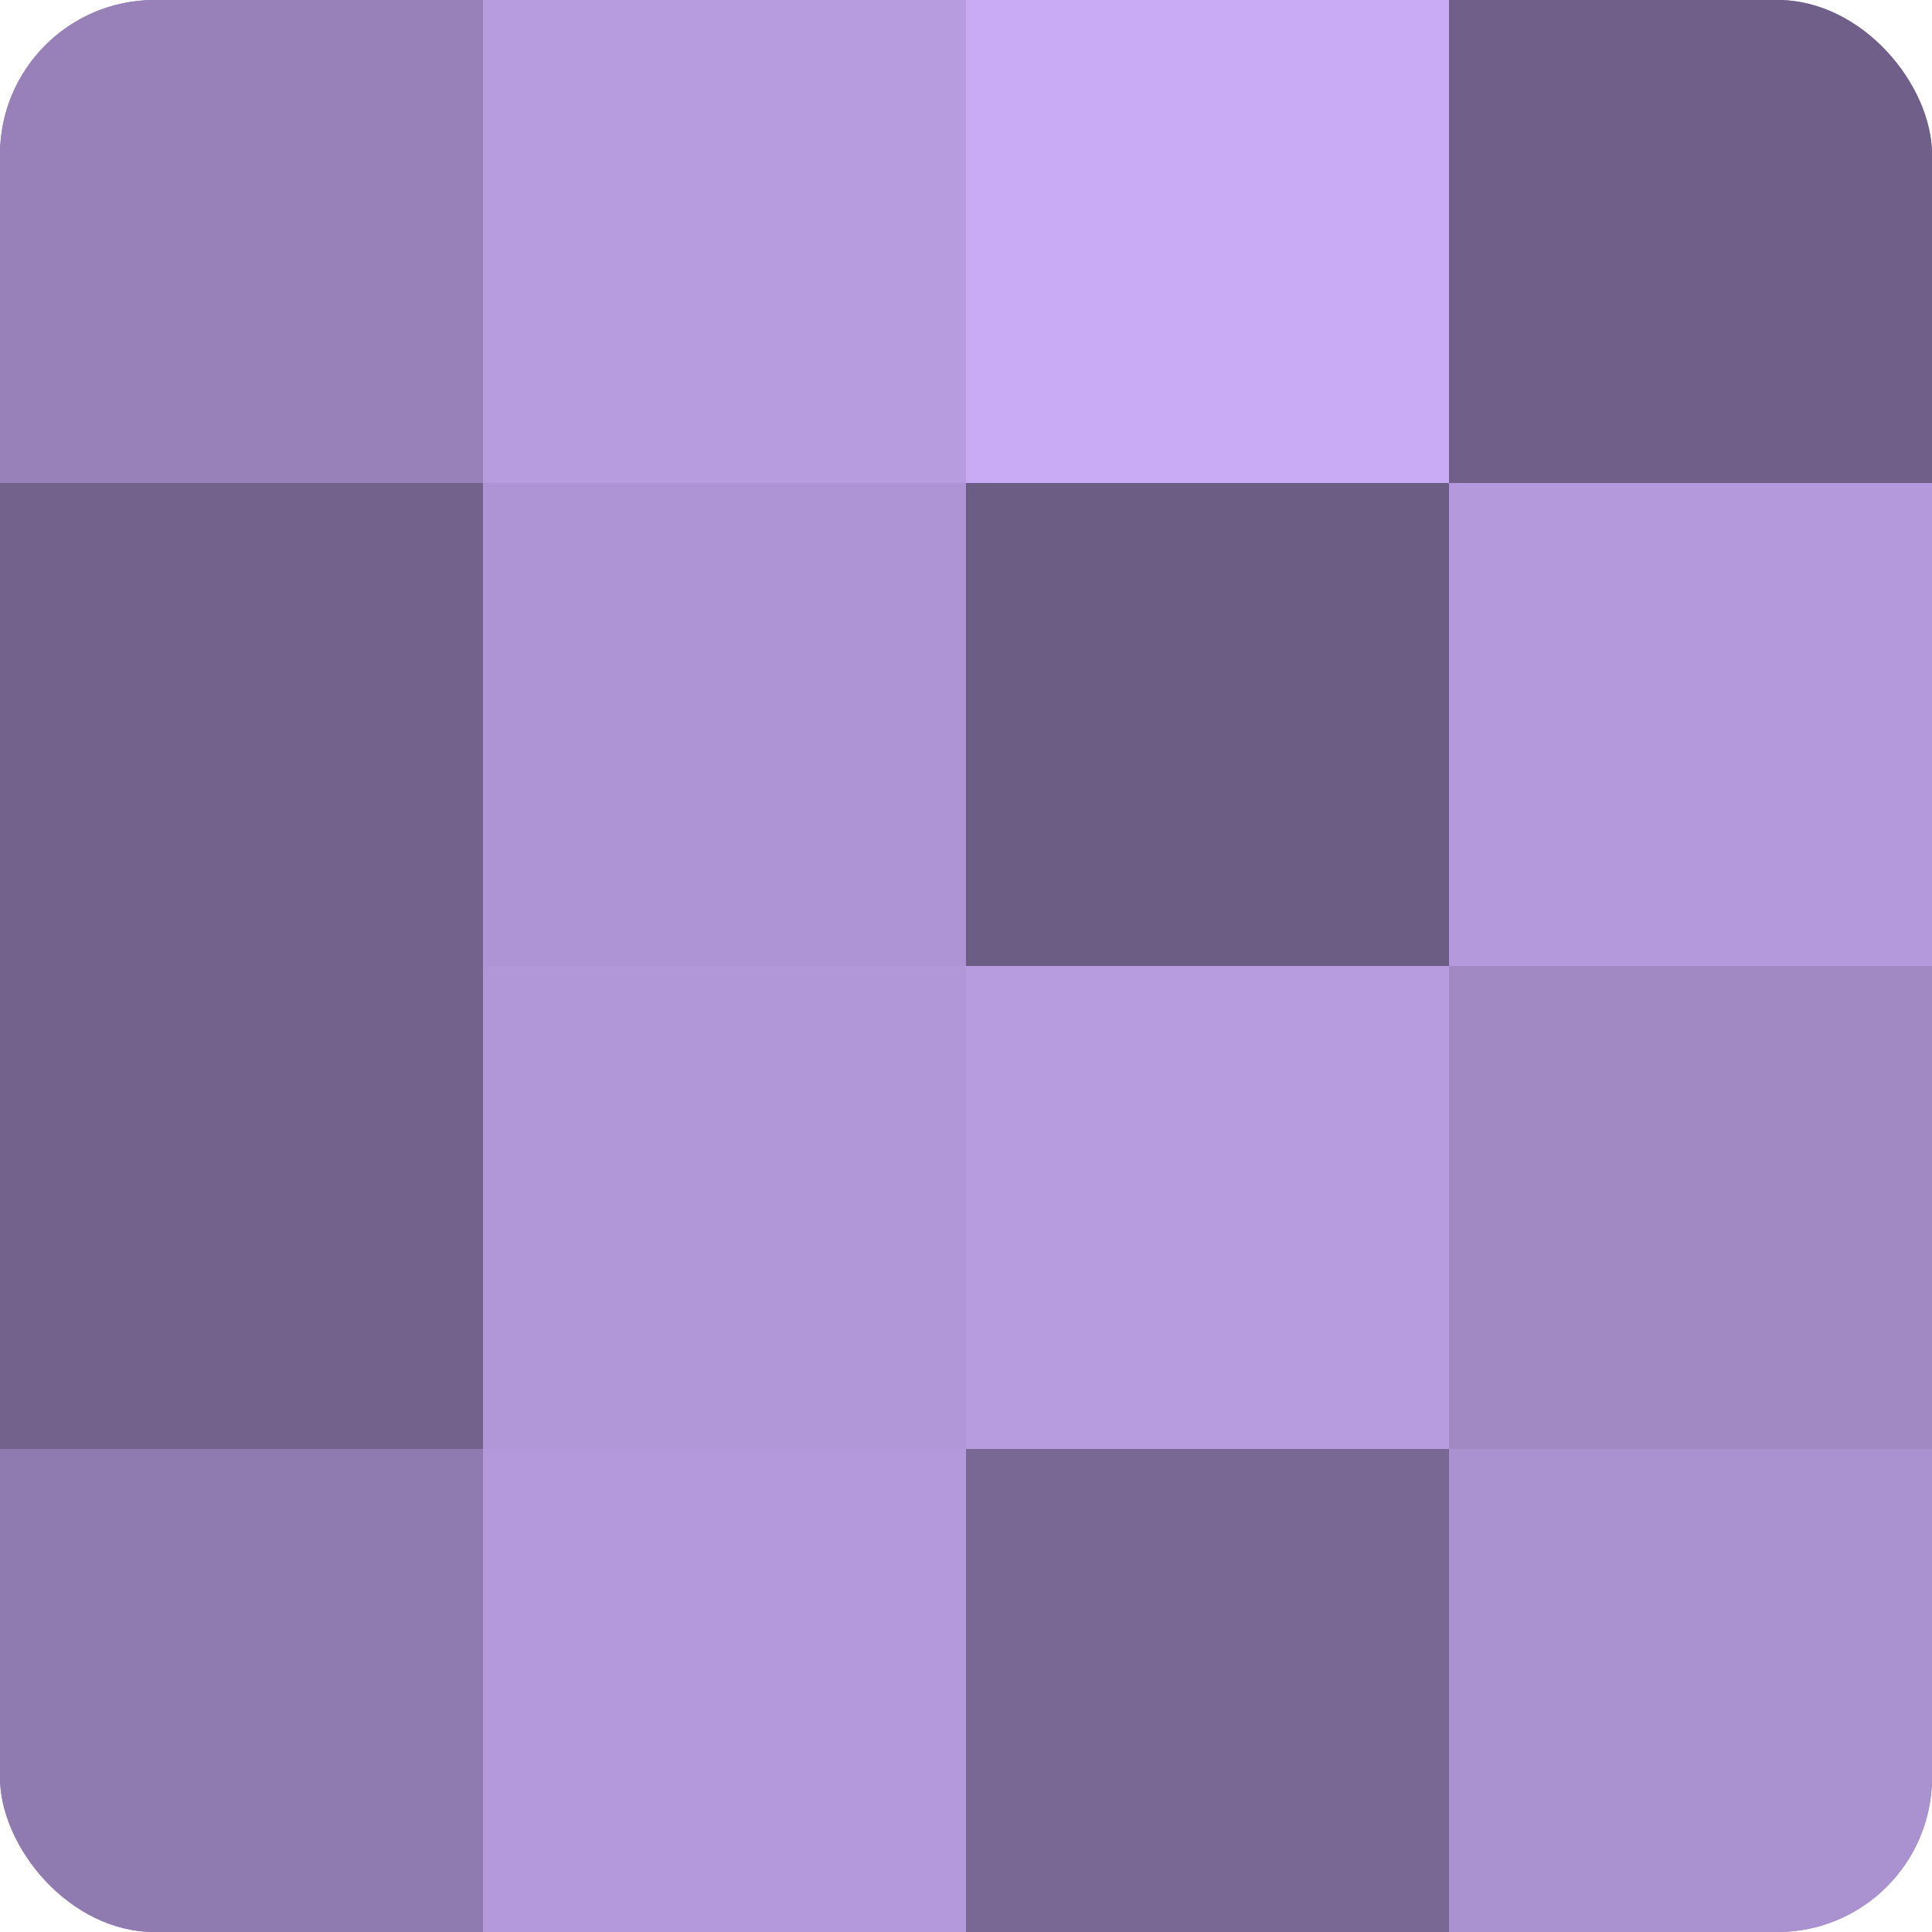
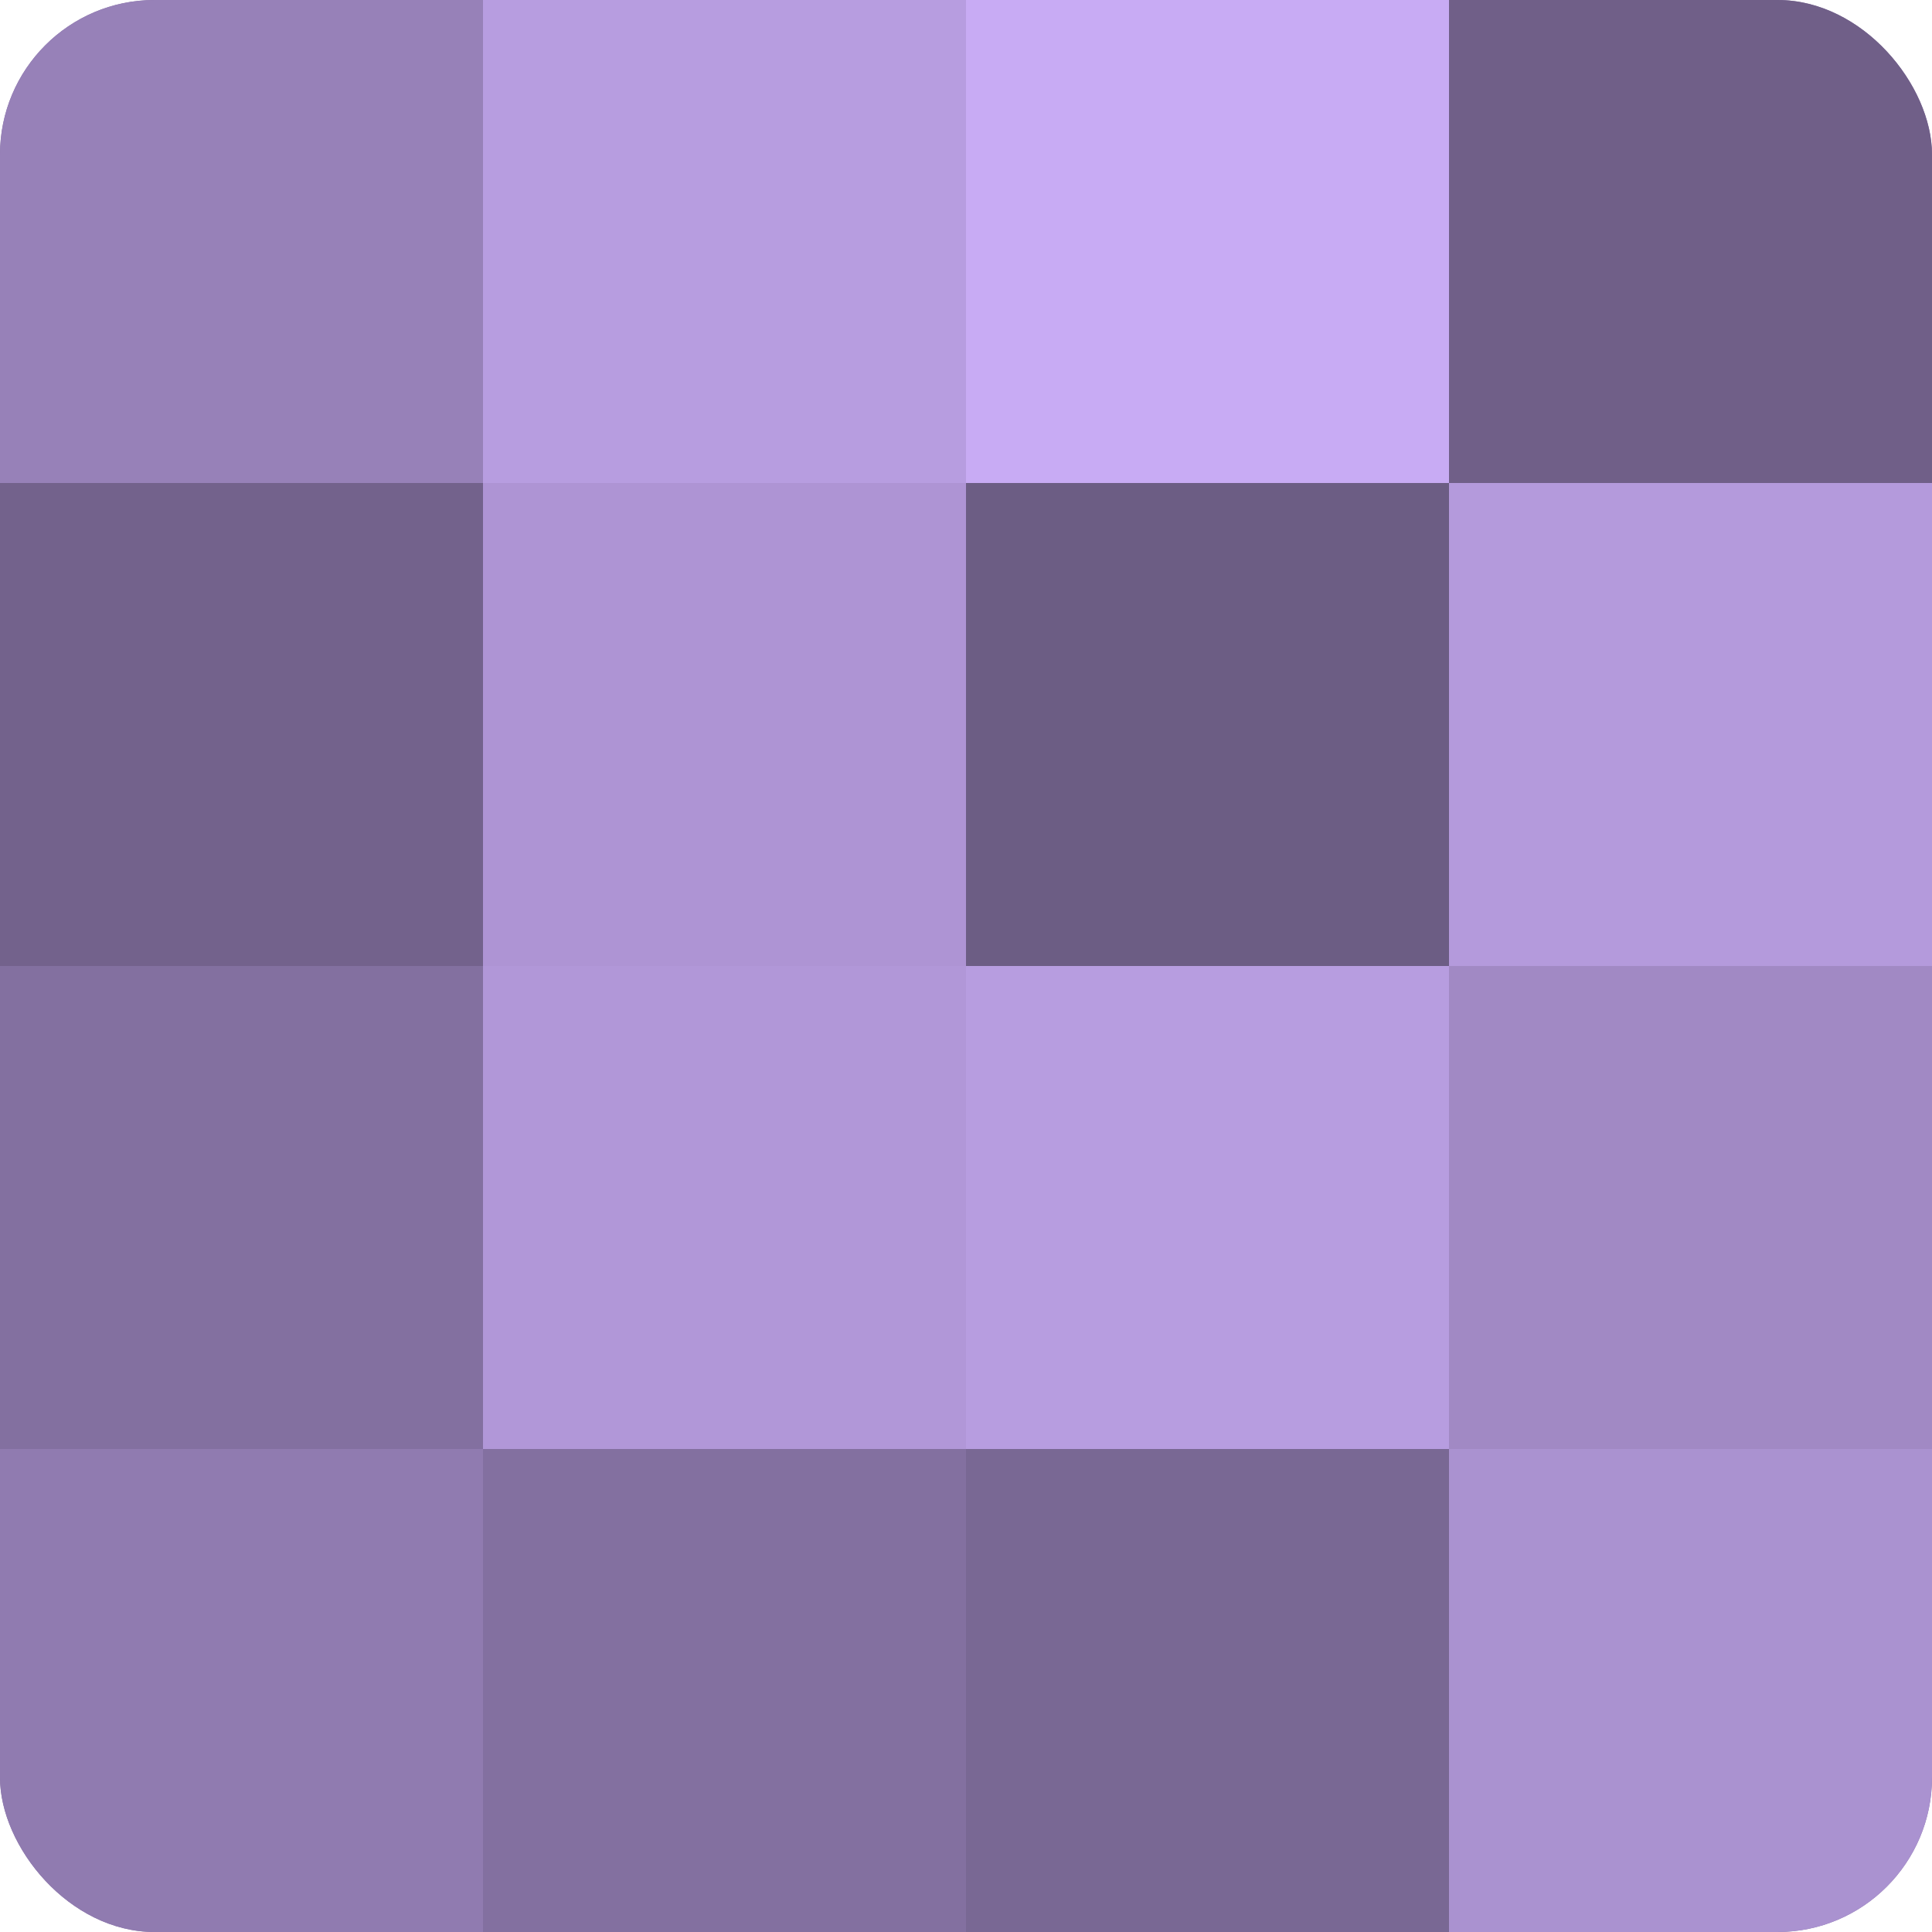
<svg xmlns="http://www.w3.org/2000/svg" width="60" height="60" viewBox="0 0 100 100" preserveAspectRatio="xMidYMid meet">
  <defs>
    <clipPath id="c" width="100" height="100">
      <rect width="100" height="100" rx="8" ry="8" />
    </clipPath>
  </defs>
  <g clip-path="url(#c)">
    <rect width="100" height="100" fill="#8370a0" />
    <rect width="25" height="25" fill="#9781b8" />
    <rect y="25" width="25" height="25" fill="#73628c" />
-     <rect y="50" width="25" height="25" fill="#73628c" />
    <rect y="75" width="25" height="25" fill="#907bb0" />
    <rect x="25" width="25" height="25" fill="#b79de0" />
    <rect x="25" y="25" width="25" height="25" fill="#ae94d4" />
    <rect x="25" y="50" width="25" height="25" fill="#b197d8" />
-     <rect x="25" y="75" width="25" height="25" fill="#b49adc" />
    <rect x="50" width="25" height="25" fill="#c8abf4" />
    <rect x="50" y="25" width="25" height="25" fill="#6c5d84" />
    <rect x="50" y="50" width="25" height="25" fill="#b79de0" />
    <rect x="50" y="75" width="25" height="25" fill="#796894" />
    <rect x="75" width="25" height="25" fill="#705f88" />
    <rect x="75" y="25" width="25" height="25" fill="#b49adc" />
    <rect x="75" y="50" width="25" height="25" fill="#a189c4" />
    <rect x="75" y="75" width="25" height="25" fill="#aa92d0" />
  </g>
</svg>